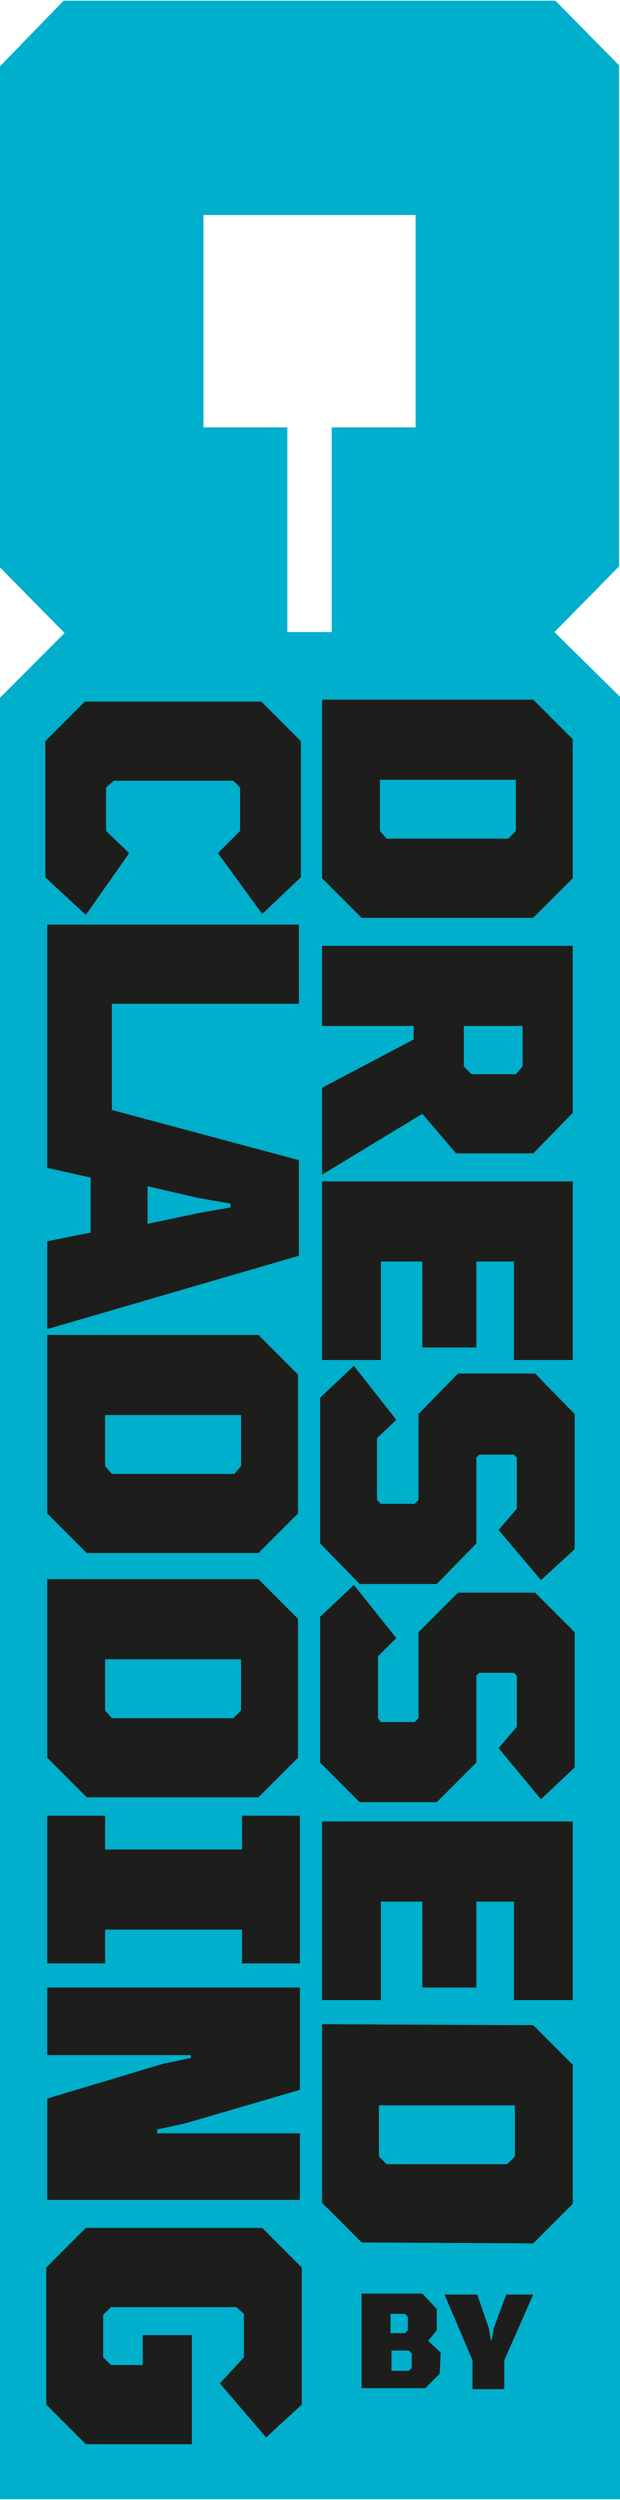
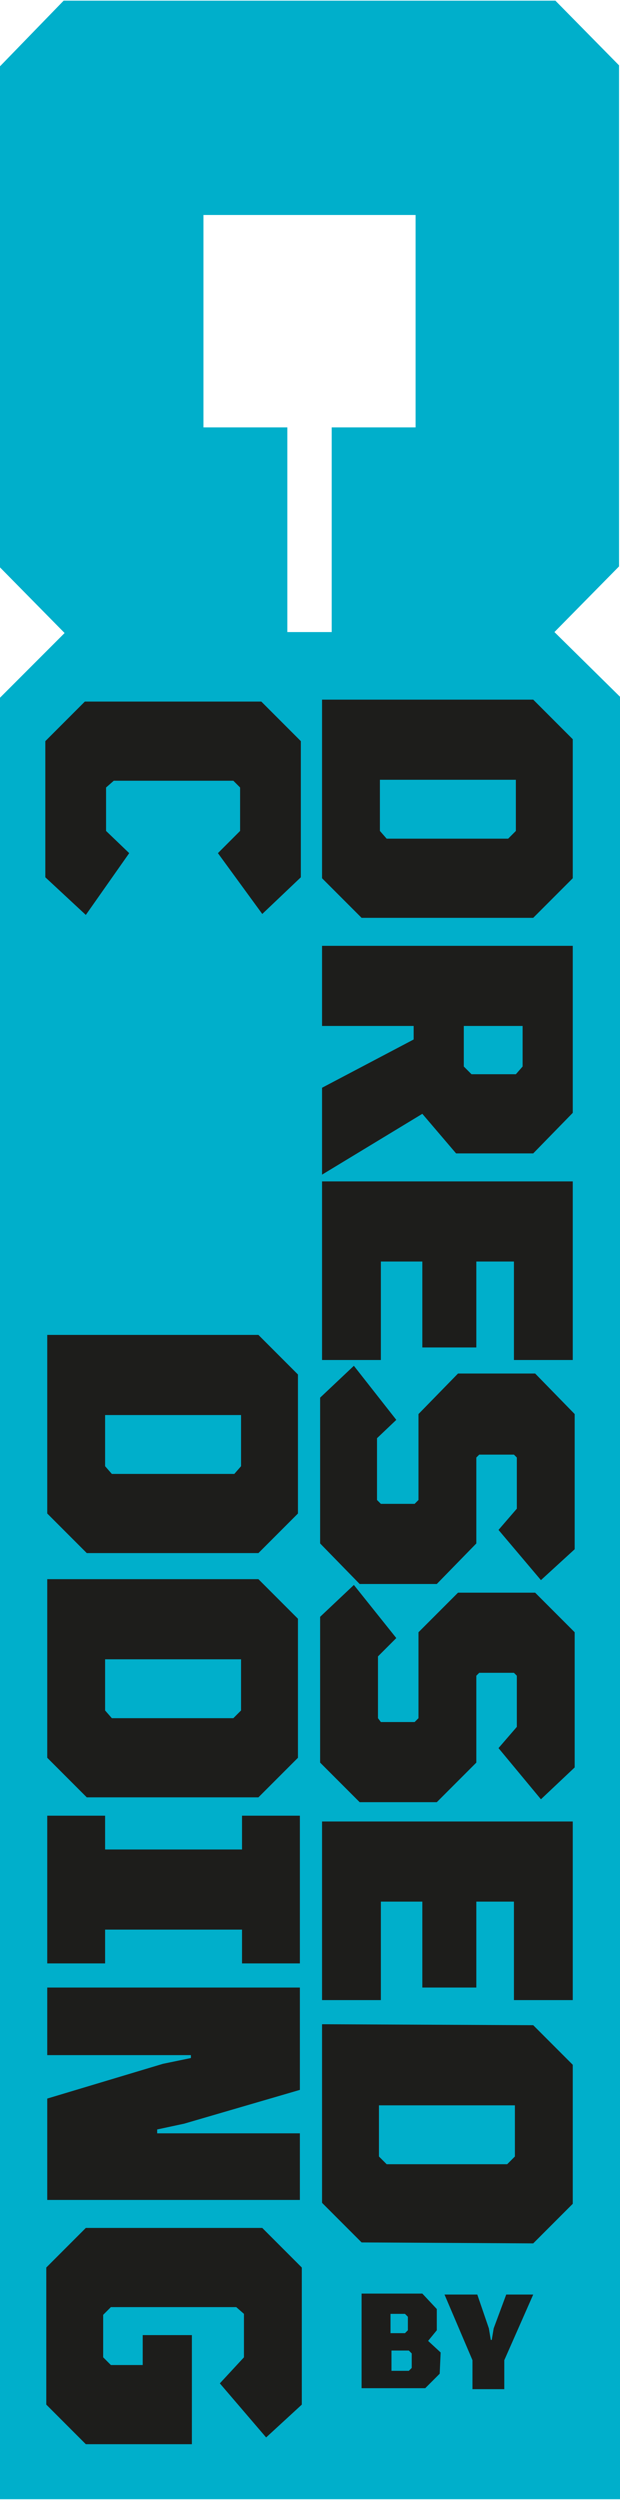
<svg xmlns="http://www.w3.org/2000/svg" version="1.1" id="Laag_1" x="0px" y="0px" viewBox="0 0 64.3 258.8" style="enable-background:new 0 0 64.3 258.8;" xml:space="preserve" width="222" height="894">
  <style type="text/css">
	.st0{fill:#00AFCB;}
	.st1{fill:#1D1D1B;}
</style>
  <path class="st0" d="M64.3,258.8V72.1l-6.8-6.7l6.7-6.8V6.7L57.6,0h-51L0,6.8v24.7l0,0v27.2l6.7,6.8l0,0L0,72.2v186.6L64.3,258.8z   M29.8,65.4V44.2h-8.7v-22h22v22h-8.7v21.2H29.8z" />
  <path class="st1" d="M33.4,106.2h9.5v1.4l-9.5,5v9l10.4-6.3l3.5,4.1h8l4.1-4.2V97.9h-26L33.4,106.2z M54.2,110.4l-0.7,0.8h-4.6  l-0.8-0.8v-4.2h6.1V110.4z" />
  <polygon class="st1" points="33.4,140.8 39.5,140.8 39.5,130.6 43.8,130.6 43.8,139.5 49.4,139.5 49.4,130.6 53.3,130.6 53.3,140.8   59.4,140.8 59.4,122.3 33.4,122.3 " />
  <polygon class="st1" points="39.1,148.9 41.1,147 36.7,141.4 33.2,144.7 33.2,159.8 37.3,164 45.3,164 49.4,159.8 49.4,150.9   49.7,150.6 53.3,150.6 53.6,150.9 53.6,156.2 51.7,158.4 56.1,163.6 59.6,160.4 59.6,146.4 55.5,142.2 47.5,142.2 43.4,146.4   43.4,155.3 43,155.7 39.5,155.7 39.1,155.3 " />
  <polygon class="st1" points="49.4,182.5 49.4,173.5 49.7,173.2 53.3,173.2 53.6,173.5 53.6,178.8 51.7,181 56.1,186.3 59.6,183   59.6,169 55.5,164.9 47.5,164.9 43.4,169 43.4,177.9 43,178.3 39.5,178.3 39.2,177.9 39.2,171.5 41.1,169.6 36.7,164.1 33.2,167.4   33.2,182.5 37.3,186.6 45.3,186.6 " />
  <polygon class="st1" points="33.4,207.1 39.5,207.1 39.5,196.9 43.8,196.9 43.8,205.8 49.4,205.8 49.4,196.9 53.3,196.9 53.3,207.1   59.4,207.1 59.4,188.6 33.4,188.6 " />
  <path class="st1" d="M45.7,243.6l-1.3-1.2l0.9-1.1v-2.2l-1.5-1.6h-6.3v9.8h6.6l1.5-1.5L45.7,243.6z M40.6,239.6H42l0.3,0.3v1.4  l-0.3,0.3h-1.5V239.6z M40.6,243.4h1.8l0.3,0.3v1.5l-0.3,0.3h-1.8V243.4z" />
  <polygon class="st1" points="51.2,241.1 51,242.3 50.9,242.3 50.7,241.1 49.5,237.6 46.1,237.6 49,244.4 49,247.4 52.3,247.4   52.3,244.4 55.3,237.6 52.5,237.6 " />
  <polygon class="st1" points="11,86 11,81.5 11.8,80.8 24.2,80.8 24.9,81.5 24.9,86 22.6,88.3 27.2,94.6 31.2,90.8 31.2,76.7   27.1,72.6 8.8,72.6 4.7,76.7 4.7,90.8 8.9,94.7 13.4,88.3 " />
-   <path class="st1" d="M31,120.1l-19.4-5.2v-11H31v-8.2H4.9v18.7l0,0v6.5l4.5,1v5.7l-4.5,0.9v9.1l26.1-7.6V120.1z M15.3,122.8l5.2,1.2  l3.4,0.6v0.4l-3.4,0.6l-5.2,1.1L15.3,122.8z" />
  <polygon class="st1" points="10.9,199.8 25.1,199.8 25.1,203.3 31.1,203.3 31.1,188 25.1,188 25.1,191.5 10.9,191.5 10.9,188   4.9,188 4.9,203.3 10.9,203.3 " />
  <polygon class="st1" points="31.1,220.9 16.3,220.9 16.3,220.5 19.1,219.9 31.1,216.4 31.1,205.8 4.9,205.8 4.9,212.8 19.8,212.8   19.8,213.1 16.9,213.7 4.9,217.3 4.9,227.8 31.1,227.8 " />
  <polygon class="st1" points="19.9,253.1 19.9,241.8 14.8,241.8 14.8,244.9 11.5,244.9 10.7,244.1 10.7,239.7 11.5,238.9 24.5,238.9   25.3,239.6 25.3,244.1 22.8,246.8 27.6,252.4 31.3,249 31.3,234.8 27.2,230.7 8.9,230.7 4.8,234.8 4.8,249 8.9,253.1 " />
  <path class="st1" d="M59.4,90.9V76.5l-4.1-4.1H33.4v18.5l4.1,4.1h17.8L59.4,90.9z M39.4,86v-5.3h14.1V86l-0.8,0.8H40.1L39.4,86z" />
  <path class="st1" d="M55.3,232.3l4.1-4.1v-14.4l-4.1-4.1l-21.9-0.1v18.5l4.1,4.1L55.3,232.3z M39.3,223.3V218h14.1v5.3l-0.8,0.8  H40.1L39.3,223.3z" />
  <path class="st1" d="M30.9,156.7v-14.4l-4.1-4.1H4.9v18.5l4.1,4.1h17.8L30.9,156.7z M10.9,151.8v-5.3H25v5.3l-0.7,0.8H11.6  L10.9,151.8z" />
  <path class="st1" d="M30.9,182v-14.4l-4.1-4.1H4.9V182l4.1,4.1h17.8L30.9,182z M10.9,177.1v-5.3H25v5.3l-0.8,0.8H11.6L10.9,177.1z" />
</svg>